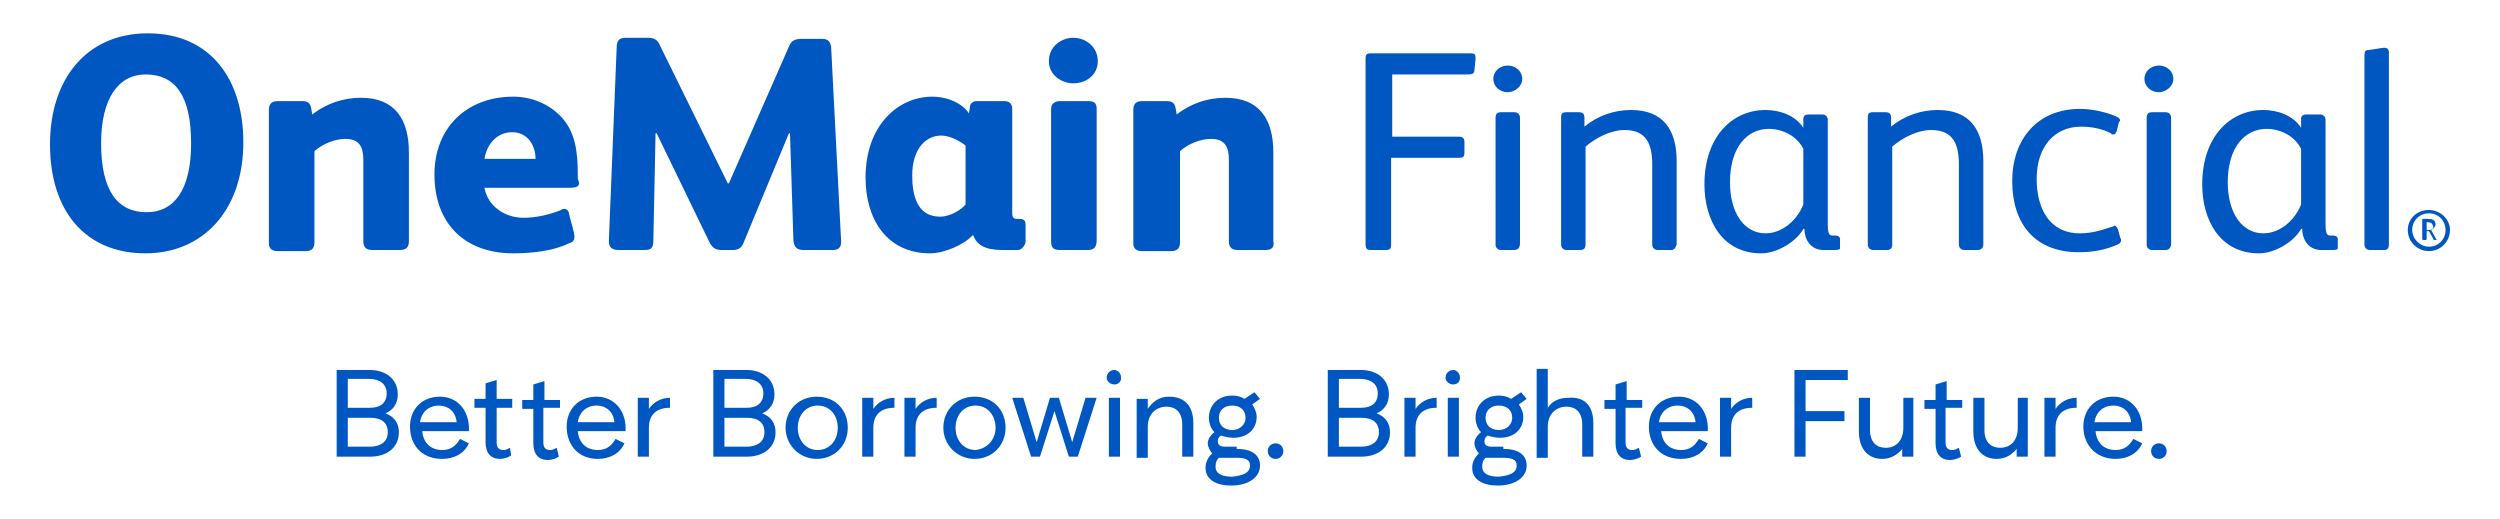
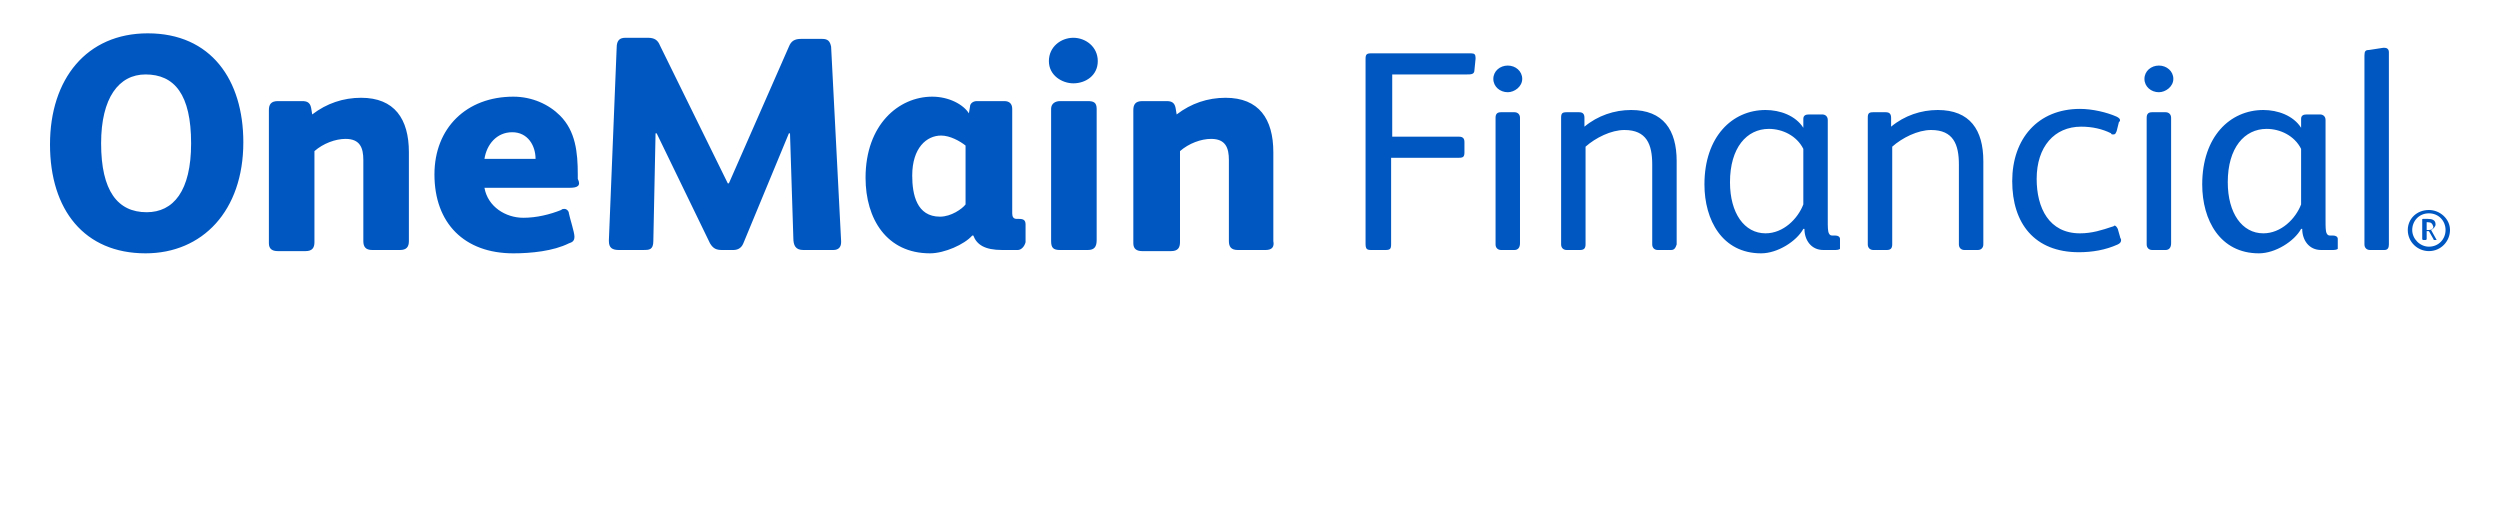
<svg xmlns="http://www.w3.org/2000/svg" id="Layer_1" x="0" y="0" viewBox="0 0 225 46.7" xml:space="preserve">
  <style>.st0{fill:#0057c2}</style>
  <g>
    <g>
      <path d="M132.7 6.3c0 .4-.3.4-.7.4h-6.7v5.6h6c.4 0 .5.2.5.5v.9c0 .4-.1.5-.5.5h-6.1V22c0 .4-.1.5-.5.5h-1.3c-.4 0-.5-.1-.5-.6V5.3c0-.4.1-.5.5-.5h9c.3 0 .4.1.4.4v.1l-.1 1zM135.7 8.3c-.7 0-1.3-.5-1.3-1.2s.6-1.2 1.3-1.2c.7 0 1.3.5 1.3 1.2s-.7 1.2-1.3 1.2m.6 14.2h-1.2c-.3 0-.5-.2-.5-.5V10.6c0-.4.2-.5.5-.5h1.2c.3 0 .5.2.5.5v11.3c0 .4-.2.6-.5.6M150.4 22.5h-1.2c-.3 0-.5-.2-.5-.5v-7.2c0-1.8-.5-3.1-2.5-3.1-1.2 0-2.6.7-3.5 1.5V22c0 .4-.2.5-.5.5H141c-.3 0-.5-.2-.5-.5V10.6c0-.4.1-.5.5-.5h1.1c.3 0 .5.1.5.5v.8c1.2-1 2.7-1.5 4.2-1.5 2.9 0 4.1 1.8 4.1 4.6V22c-.1.3-.2.5-.5.5M165.2 22.5h-1.1c-1.1 0-1.7-.9-1.7-1.9h-.1c-.6 1.1-2.3 2.2-3.8 2.2-3.5 0-5.1-3-5.1-6.2 0-4.3 2.5-6.7 5.5-6.7 1.3 0 2.7.5 3.4 1.6v-.8c0-.3.2-.4.5-.4h1.2c.3 0 .5.2.5.5v9c0 .6 0 1 .1 1.2.1.2.2.2.4.2h.2c.2 0 .4.1.4.3v.9s-.1.1-.4.1m-2.9-9.1c-.6-1.2-1.9-1.8-3.1-1.8-2 0-3.5 1.7-3.5 4.8 0 2.8 1.3 4.6 3.2 4.6 1.6 0 2.9-1.3 3.4-2.6v-5zM178 22.5h-1.2c-.3 0-.5-.2-.5-.5v-7.2c0-1.8-.5-3.1-2.5-3.1-1.2 0-2.6.7-3.5 1.5V22c0 .4-.2.5-.5.5h-1.2c-.3 0-.5-.2-.5-.5V10.6c0-.4.1-.5.5-.5h1.1c.3 0 .5.1.5.5v.8c1.2-1 2.7-1.5 4.2-1.5 2.9 0 4.1 1.8 4.1 4.6V22c0 .3-.2.5-.5.5M190.6 22c-1.1.5-2.3.7-3.5.7-4 0-6-2.6-6-6.4 0-3.8 2.3-6.5 6.1-6.5 1.1 0 2.4.3 3.3.7.2.1.3.2.3.3 0 .1 0 .1-.1.2l-.2.8c-.1.2-.1.3-.3.3-.1 0-.2 0-.2-.1-.8-.4-1.7-.6-2.7-.6-2.4 0-4 1.8-4 4.7 0 2.6 1.1 4.9 3.9 4.9 1.1 0 2-.3 2.9-.6.1 0 .2-.1.2-.1.1 0 .2.1.3.3l.2.7c0 .1.1.2.1.3 0 .2-.1.3-.3.4M194.3 8.3c-.7 0-1.3-.5-1.3-1.2s.6-1.2 1.3-1.2 1.3.5 1.3 1.2-.7 1.2-1.3 1.2m.6 14.2h-1.2c-.3 0-.5-.2-.5-.5V10.6c0-.4.2-.5.5-.5h1.2c.3 0 .5.2.5.5v11.3c0 .4-.2.6-.5.6M210 22.5h-1.1c-1.1 0-1.7-.9-1.7-1.9h-.1c-.6 1.1-2.3 2.2-3.8 2.2-3.5 0-5.1-3-5.1-6.2 0-4.3 2.5-6.7 5.5-6.7 1.3 0 2.7.5 3.4 1.6v-.8c0-.3.2-.4.5-.4h1.2c.3 0 .5.2.5.5v9c0 .6 0 1 .1 1.2.1.2.2.2.4.2h.2c.2 0 .4.1.4.3v.9s-.1.1-.4.1m-2.9-9.1c-.6-1.2-1.9-1.8-3.1-1.8-2 0-3.5 1.7-3.5 4.8 0 2.8 1.3 4.6 3.2 4.6 1.6 0 2.9-1.3 3.4-2.6v-5zM214.6 22.5h-1.3c-.3 0-.5-.2-.5-.5V5c0-.4.1-.5.4-.5l1.3-.2h.1c.2 0 .4.1.4.4V22c0 .3-.1.5-.4.5M13.1 22.8c-5.5 0-8.6-3.9-8.6-9.8S7.8 3 13.3 3c5.7 0 8.6 4.2 8.6 9.8 0 6.2-3.7 10-8.8 10m0-16.1c-2.4 0-4 2.1-4 6.2 0 4.3 1.5 6.2 4.1 6.2 2.4 0 4-1.9 4-6.2 0-4.4-1.5-6.2-4.1-6.2M36 22.5h-2.5c-.6 0-.8-.3-.8-.8v-7.3c0-1.1-.3-1.9-1.6-1.9-.9 0-2 .4-2.8 1.1v8.2c0 .5-.2.8-.8.8H25c-.5 0-.8-.2-.8-.7v-12c0-.5.2-.8.8-.8h2.2c.4 0 .7.1.8.6l.1.6c1.3-1 2.8-1.5 4.4-1.5 3 0 4.3 1.9 4.3 4.9v8c0 .5-.2.8-.8.8M51.3 16.9h-7.7c.3 1.7 1.9 2.7 3.5 2.7 1.2 0 2.4-.3 3.4-.7.1-.1.2-.1.3-.1.2 0 .4.2.4.4.1.5.5 1.7.5 2.1 0 .4-.2.5-.5.6-1.4.7-3.4.9-5 .9-4.4 0-7.1-2.7-7.1-7.1 0-4.2 2.9-7 7.1-7 1.7 0 3.2.7 4.2 1.7 1.4 1.4 1.6 3.3 1.6 5.3v.4c.3.6 0 .8-.7.8m-5.2-5c-1.4 0-2.3 1.1-2.5 2.4h4.6c0-1.2-.7-2.4-2.1-2.4M75 22.5h-2.7c-.7 0-.9-.4-.9-1.1l-.3-9.4H71l-4.1 9.9c-.2.5-.6.6-.9.6h-1c-.5 0-.8-.1-1.1-.6L59.1 12H59l-.2 9.7c0 .8-.4.8-.9.8h-2.2c-.6 0-.9-.2-.9-.8v-.1l.7-17.3c0-.7.3-.9.8-.9h2c.6 0 .9.2 1.1.7l6.1 12.4h.1L71 4.2c.2-.5.5-.7 1.1-.7H74c.5 0 .7.2.8.7l.9 17.5v.1c0 .4-.2.7-.7.7M91.6 22.5h-1.4c-1.6 0-2.3-.5-2.6-1.3h-.1c-.7.8-2.5 1.6-3.8 1.6-3.9 0-5.8-3.1-5.8-6.8 0-4.8 3-7.3 6-7.3 1.5 0 2.8.7 3.3 1.5l.1-.6c0-.3.3-.5.6-.5h2.5c.4 0 .7.2.7.7v9.4c0 .3.1.5.4.5h.2c.4 0 .6.1.6.5v1.6c-.1.4-.4.7-.7.7m-4.7-9.4c-.5-.4-1.4-.9-2.2-.9-1.3 0-2.6 1.1-2.6 3.6 0 1.7.4 3.7 2.5 3.7 1 0 2-.7 2.3-1.1v-5.3zM96.6 7.5c-1 0-2.2-.7-2.2-2s1.1-2.1 2.2-2.1 2.2.8 2.2 2.1-1.1 2-2.2 2m1.3 15h-2.5c-.6 0-.8-.2-.8-.8V9.8c0-.5.4-.7.8-.7h2.5c.5 0 .8.1.8.7v11.8c0 .6-.2.9-.8.9M113.9 22.5h-2.5c-.6 0-.8-.3-.8-.8v-7.3c0-1.1-.3-1.9-1.6-1.9-.9 0-2 .4-2.8 1.1v8.2c0 .5-.2.8-.8.8h-2.6c-.5 0-.8-.2-.8-.7v-12c0-.5.2-.8.8-.8h2.2c.4 0 .7.1.8.6l.1.6c1.3-1 2.8-1.5 4.4-1.5 3 0 4.3 1.9 4.3 4.9v8c.1.5-.1.8-.7.8M218.6 22.6c-1 0-1.9-.8-1.9-1.9 0-1 .8-1.8 1.9-1.8 1 0 1.9.8 1.9 1.8s-.8 1.9-1.9 1.9m0-3.4c-.9 0-1.5.7-1.5 1.5s.7 1.5 1.5 1.5c.9 0 1.5-.7 1.5-1.5s-.6-1.5-1.5-1.5m.7 2.4h-.2s-.1 0-.1-.1l-.4-.7h-.2v.7s0 .1-.1.1h-.2s-.1 0-.1-.1v-1.7c0-.1 0-.1.1-.1h.4c.4 0 .7.1.7.5 0 .2-.2.4-.4.5l.5.9m-.8-1.6h-.1v.7h.2c.2 0 .4-.1.4-.3-.1-.3-.2-.4-.5-.4" class="st0" />
    </g>
    <g>
-       <path d="M30.3 41.1v-7.8h3c1.4 0 2.5.8 2.5 2.2 0 .8-.4 1.4-1.1 1.7.8.3 1.2.9 1.2 1.7 0 1.4-1.1 2.2-2.6 2.2h-3zm1-4.4h2c.9 0 1.5-.4 1.5-1.3s-.7-1.3-1.6-1.3h-1.9v2.6zm0 3.5h2c.9 0 1.6-.4 1.6-1.3s-.6-1.3-1.6-1.3h-2v2.6zM36.9 38.4c0-1.6 1.1-2.7 2.7-2.7s2.7 1.3 2.6 3.1H38c.1 1.1.8 1.7 1.8 1.7.7 0 1.2-.3 1.6-1l.8.4c-.4.9-1.3 1.4-2.4 1.4-1.9 0-2.9-1.3-2.9-2.9zm4.2-.4c-.1-1-.8-1.5-1.6-1.5-1 0-1.6.7-1.7 1.5h3.3zM46.1 36.7h-1.4v3.1c0 .5.2.7.6.7.3 0 .4-.1.6-.2l.1.7c-.3.2-.7.3-1 .3-.8 0-1.3-.5-1.3-1.5v-3.1h-1v-.8h1v-1.4l1-.3v1.7h1.4v.8zM50.3 36.7h-1.4v3.1c0 .5.2.7.6.7.3 0 .4-.1.6-.2l.2.8c-.3.2-.7.3-1 .3-.8 0-1.3-.5-1.3-1.5v-3.1h-1V36h1v-1.4l1-.3V36h1.4v.7zM51 38.4c0-1.6 1.1-2.7 2.7-2.7s2.7 1.3 2.6 3.1H52c.1 1.1.8 1.7 1.8 1.7.7 0 1.2-.3 1.6-1l.8.4c-.4.9-1.3 1.4-2.4 1.4-1.8 0-2.8-1.3-2.8-2.9zm4.3-.4c-.1-1-.8-1.5-1.6-1.5-1 0-1.6.7-1.7 1.5h3.3zM58.4 36.8c.4-.6 1.1-1 1.9-1v.9c-1.3 0-1.9.7-1.9 1.8v2.6h-1v-5.3h1v1zM64.2 41.1v-7.8h3c1.4 0 2.5.8 2.5 2.2 0 .8-.4 1.4-1.1 1.7.8.3 1.2.9 1.2 1.7 0 1.4-1.1 2.2-2.6 2.2h-3zm1-4.4h2c.9 0 1.5-.4 1.5-1.3s-.7-1.3-1.6-1.3h-1.9v2.6zm0 3.5h2c.9 0 1.6-.4 1.6-1.3s-.6-1.3-1.6-1.3h-2v2.6zM70.7 38.5c0-1.6 1.2-2.8 2.8-2.8 1.7 0 2.8 1.2 2.8 2.8 0 1.6-1.2 2.8-2.8 2.8-1.6 0-2.8-1.3-2.8-2.8zm4.7 0c0-1.1-.7-2-1.8-2s-1.8.9-1.8 2 .7 2 1.8 2 1.8-.9 1.8-2zM78.6 36.8c.4-.6 1.1-1 1.9-1v.9c-1.3 0-1.9.7-1.9 1.8v2.6h-1v-5.3h1v1zM82.4 36.8c.4-.6 1.1-1 1.9-1v.9c-1.3 0-1.9.7-1.9 1.8v2.6h-1v-5.3h1v1zM84.9 38.5c0-1.6 1.2-2.8 2.8-2.8 1.7 0 2.8 1.2 2.8 2.8 0 1.6-1.2 2.8-2.8 2.8-1.6 0-2.8-1.3-2.8-2.8zm4.7 0c0-1.1-.7-2-1.8-2s-1.8.9-1.8 2 .7 2 1.8 2c1-.1 1.8-.9 1.8-2zM97.7 35.8h1L97 41.1h-.8L94.9 37l-1.3 4.1h-.8l-1.7-5.3h1l1.2 4 1.2-4h.8l1.2 4 1.2-4zM100.3 33.3c.3 0 .6.3.6.7 0 .4-.3.6-.6.6-.4 0-.7-.3-.7-.6 0-.4.3-.7.7-.7zm.5 2.5v5.3h-1v-5.3h1zM107.4 38.1v3h-1v-2.9c0-1.1-.6-1.6-1.4-1.6-1 0-1.7.7-1.7 1.8v2.8h-1v-5.3h1v.9c.4-.6 1-1.1 1.9-1.1 1.3 0 2.2.7 2.2 2.4zM111.3 40.4c1.3 0 2.1.5 2.1 1.5 0 1.1-1.1 1.8-2.6 1.8-1.3 0-2.3-.5-2.3-1.6 0-.6.3-1 .6-1.3-.2-.2-.4-.6-.4-.9 0-.4.3-.8.6-1-.3-.3-.5-.8-.5-1.3 0-1.1.8-2 2.1-2 .4 0 .8.1 1.1.3l.9-.6.5.6-.7.5c.2.3.4.7.4 1.1 0 1.1-.8 1.9-2.1 1.9-.4 0-.8-.1-1.1-.2-.2.1-.3.3-.3.5 0 .4.3.5.6.5h1.1zm1.2 1.5c0-.6-.5-.7-1.3-.7h-1.5c-.2.2-.3.4-.3.8 0 .7.7.9 1.5.9.9-.1 1.6-.3 1.6-1zm-2.8-4.3c0 .7.5 1.1 1.2 1.1s1.2-.5 1.2-1.1c0-.7-.5-1.1-1.2-1.1s-1.2.4-1.2 1.1zM114.8 39.9c.4 0 .7.3.7.7 0 .4-.3.7-.7.7-.4 0-.7-.3-.7-.7 0-.4.3-.7.7-.7zM119.5 41.1v-7.8h3c1.4 0 2.5.8 2.5 2.2 0 .8-.4 1.4-1.1 1.7.8.3 1.2.9 1.2 1.7 0 1.4-1.1 2.2-2.6 2.2h-3zm1-4.4h2c.9 0 1.5-.4 1.5-1.3s-.7-1.3-1.6-1.3h-1.9v2.6zm0 3.5h2c.9 0 1.6-.4 1.6-1.3s-.6-1.3-1.6-1.3h-2v2.6zM127.4 36.8c.4-.6 1.1-1 1.9-1v.9c-1.3 0-1.9.7-1.9 1.8v2.6h-1v-5.3h1v1zM130.8 33.3c.3 0 .6.3.6.7 0 .4-.3.6-.6.6-.4 0-.7-.3-.7-.6 0-.4.3-.7.7-.7zm.5 2.5v5.3h-1v-5.3h1zM135.3 40.4c1.3 0 2.1.5 2.1 1.5 0 1.1-1.1 1.8-2.6 1.8-1.3 0-2.3-.5-2.3-1.6 0-.6.3-1 .6-1.3-.2-.2-.4-.6-.4-.9 0-.4.3-.8.6-1-.3-.3-.5-.8-.5-1.3 0-1.1.8-2 2.1-2 .4 0 .8.1 1.1.3l.9-.6.5.6-.7.5c.2.3.4.7.4 1.1 0 1.1-.8 1.9-2.1 1.9-.4 0-.8-.1-1.1-.2-.2.1-.3.3-.3.5 0 .4.3.5.6.5h1.1zm1.2 1.5c0-.6-.5-.7-1.3-.7h-1.5c-.2.2-.3.4-.3.8 0 .7.7.9 1.5.9.9-.1 1.6-.3 1.6-1zm-2.8-4.3c0 .7.5 1.1 1.2 1.1s1.2-.5 1.2-1.1c0-.7-.5-1.1-1.2-1.1s-1.2.4-1.2 1.1zM143.4 38.1v3h-1v-2.9c0-1.1-.6-1.6-1.4-1.6-1 0-1.7.7-1.7 1.8v2.8h-1v-8h1v3.5c.4-.6 1-.9 1.9-.9 1.3-.1 2.2.6 2.2 2.3zM147.7 36.7h-1.4v3.1c0 .5.2.7.6.7.3 0 .4-.1.6-.2l.2.8c-.3.2-.7.3-1 .3-.8 0-1.3-.5-1.3-1.5v-3.1h-1V36h1v-1.4l1-.3V36h1.4v.7zM148.4 38.4c0-1.6 1.1-2.7 2.7-2.7s2.7 1.3 2.6 3.1h-4.2c.1 1.1.8 1.7 1.8 1.7.7 0 1.2-.3 1.6-1l.8.4c-.4.9-1.3 1.4-2.4 1.4-1.9 0-2.9-1.3-2.9-2.9zm4.2-.4c-.1-1-.8-1.5-1.6-1.5-1 0-1.6.7-1.7 1.5h3.3zM155.8 36.8c.4-.6 1.1-1 1.9-1v.9c-1.3 0-1.9.7-1.9 1.8v2.6h-1v-5.3h1v1zM166.4 34.2h-3.9V37h3.5v.9h-3.5v3.2h-1v-7.8h4.8v.9zM171.2 35.8h1v5.3h-1v-.7c-.4.5-1 .9-1.8.9-1.2 0-2.1-.8-2.1-2.5v-3h1v2.9c0 1.1.6 1.6 1.4 1.6 1 0 1.6-.7 1.6-1.8v-2.7zM176.5 36.7h-1.4v3.1c0 .5.2.7.6.7.3 0 .4-.1.6-.2l.2.8c-.3.2-.7.3-1 .3-.8 0-1.3-.5-1.3-1.5v-3.1h-1V36h1v-1.4l1-.3V36h1.4v.7zM181.5 35.8h1v5.3h-1v-.7c-.4.5-1 .9-1.8.9-1.2 0-2.1-.8-2.1-2.5v-3h1v2.9c0 1.1.6 1.6 1.4 1.6 1 0 1.6-.7 1.6-1.8v-2.7zM185 36.8c.4-.6 1.1-1 1.9-1v.9c-1.3 0-1.9.7-1.9 1.8v2.6h-1v-5.3h1v1zM187.5 38.4c0-1.6 1.1-2.7 2.7-2.7s2.7 1.3 2.6 3.1h-4.2c.1 1.1.8 1.7 1.8 1.7.7 0 1.2-.3 1.6-1l.8.4c-.4.9-1.3 1.4-2.4 1.4-1.8 0-2.9-1.3-2.9-2.9zm4.3-.4c-.1-1-.8-1.5-1.6-1.5-1 0-1.6.7-1.7 1.5h3.3zM194.3 39.9c.4 0 .7.3.7.7 0 .4-.3.7-.7.7-.4 0-.7-.3-.7-.7 0-.4.3-.7.7-.7z" class="st0" />
-     </g>
+       </g>
  </g>
</svg>